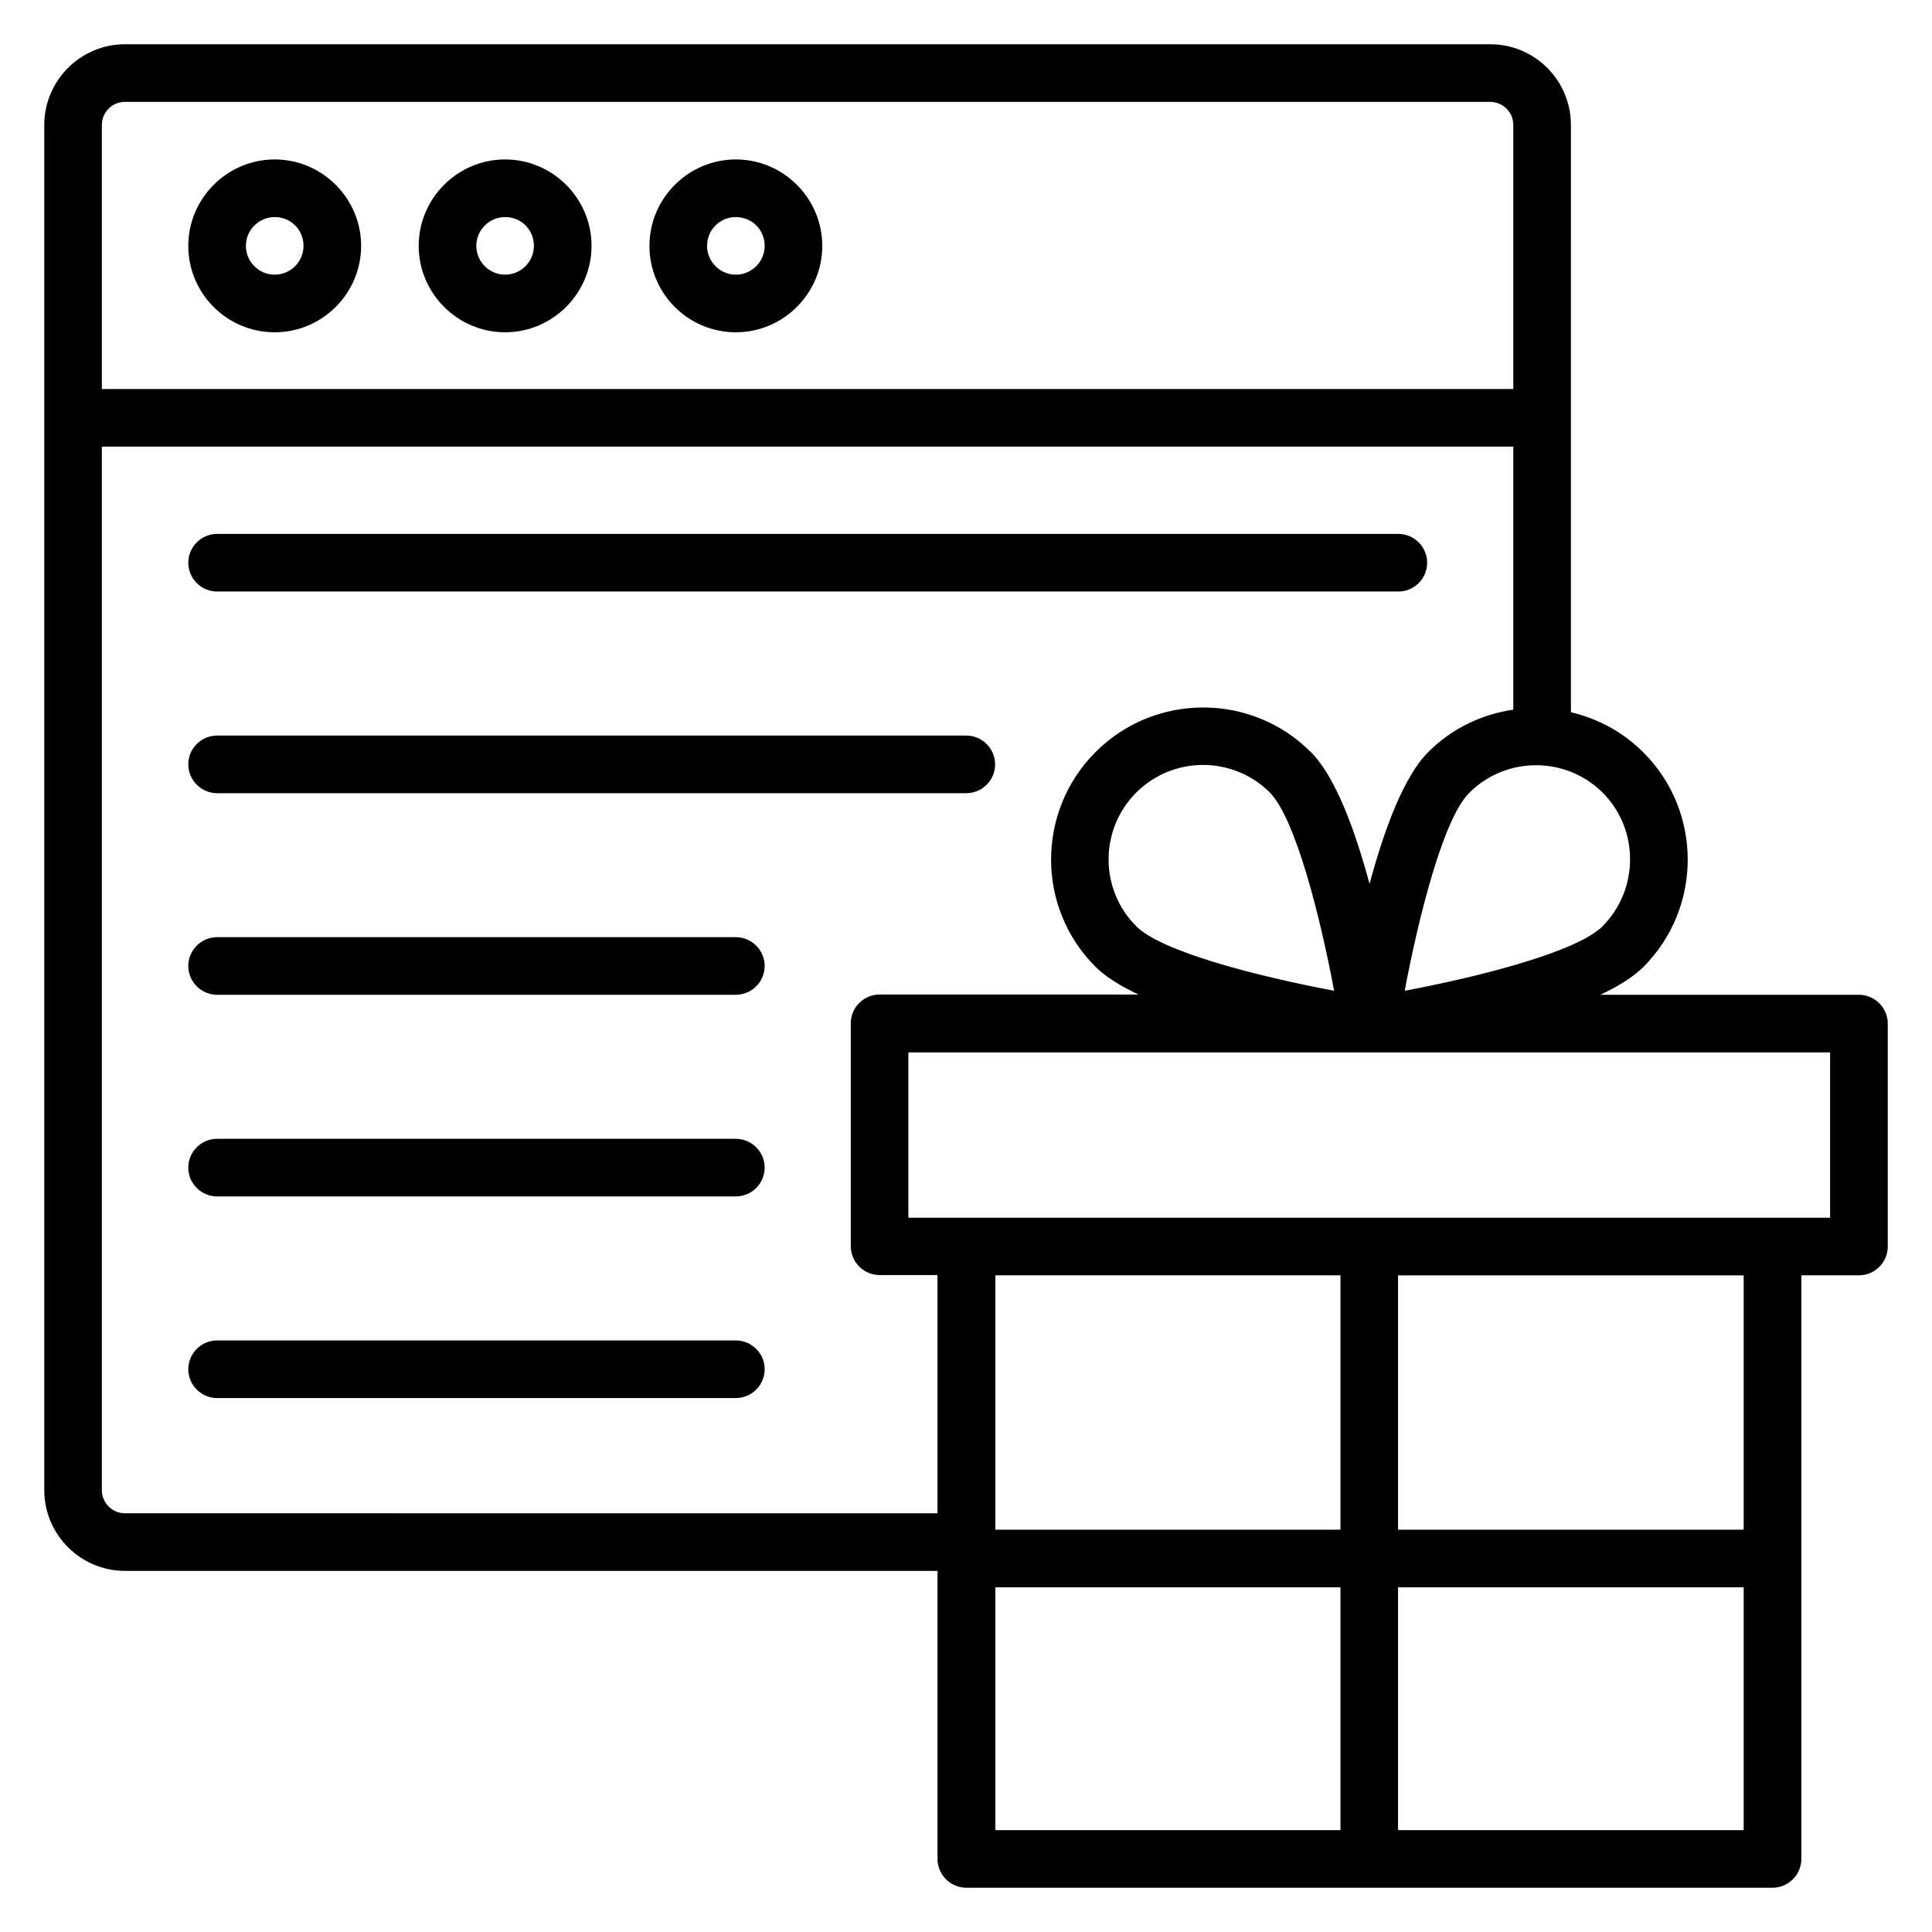
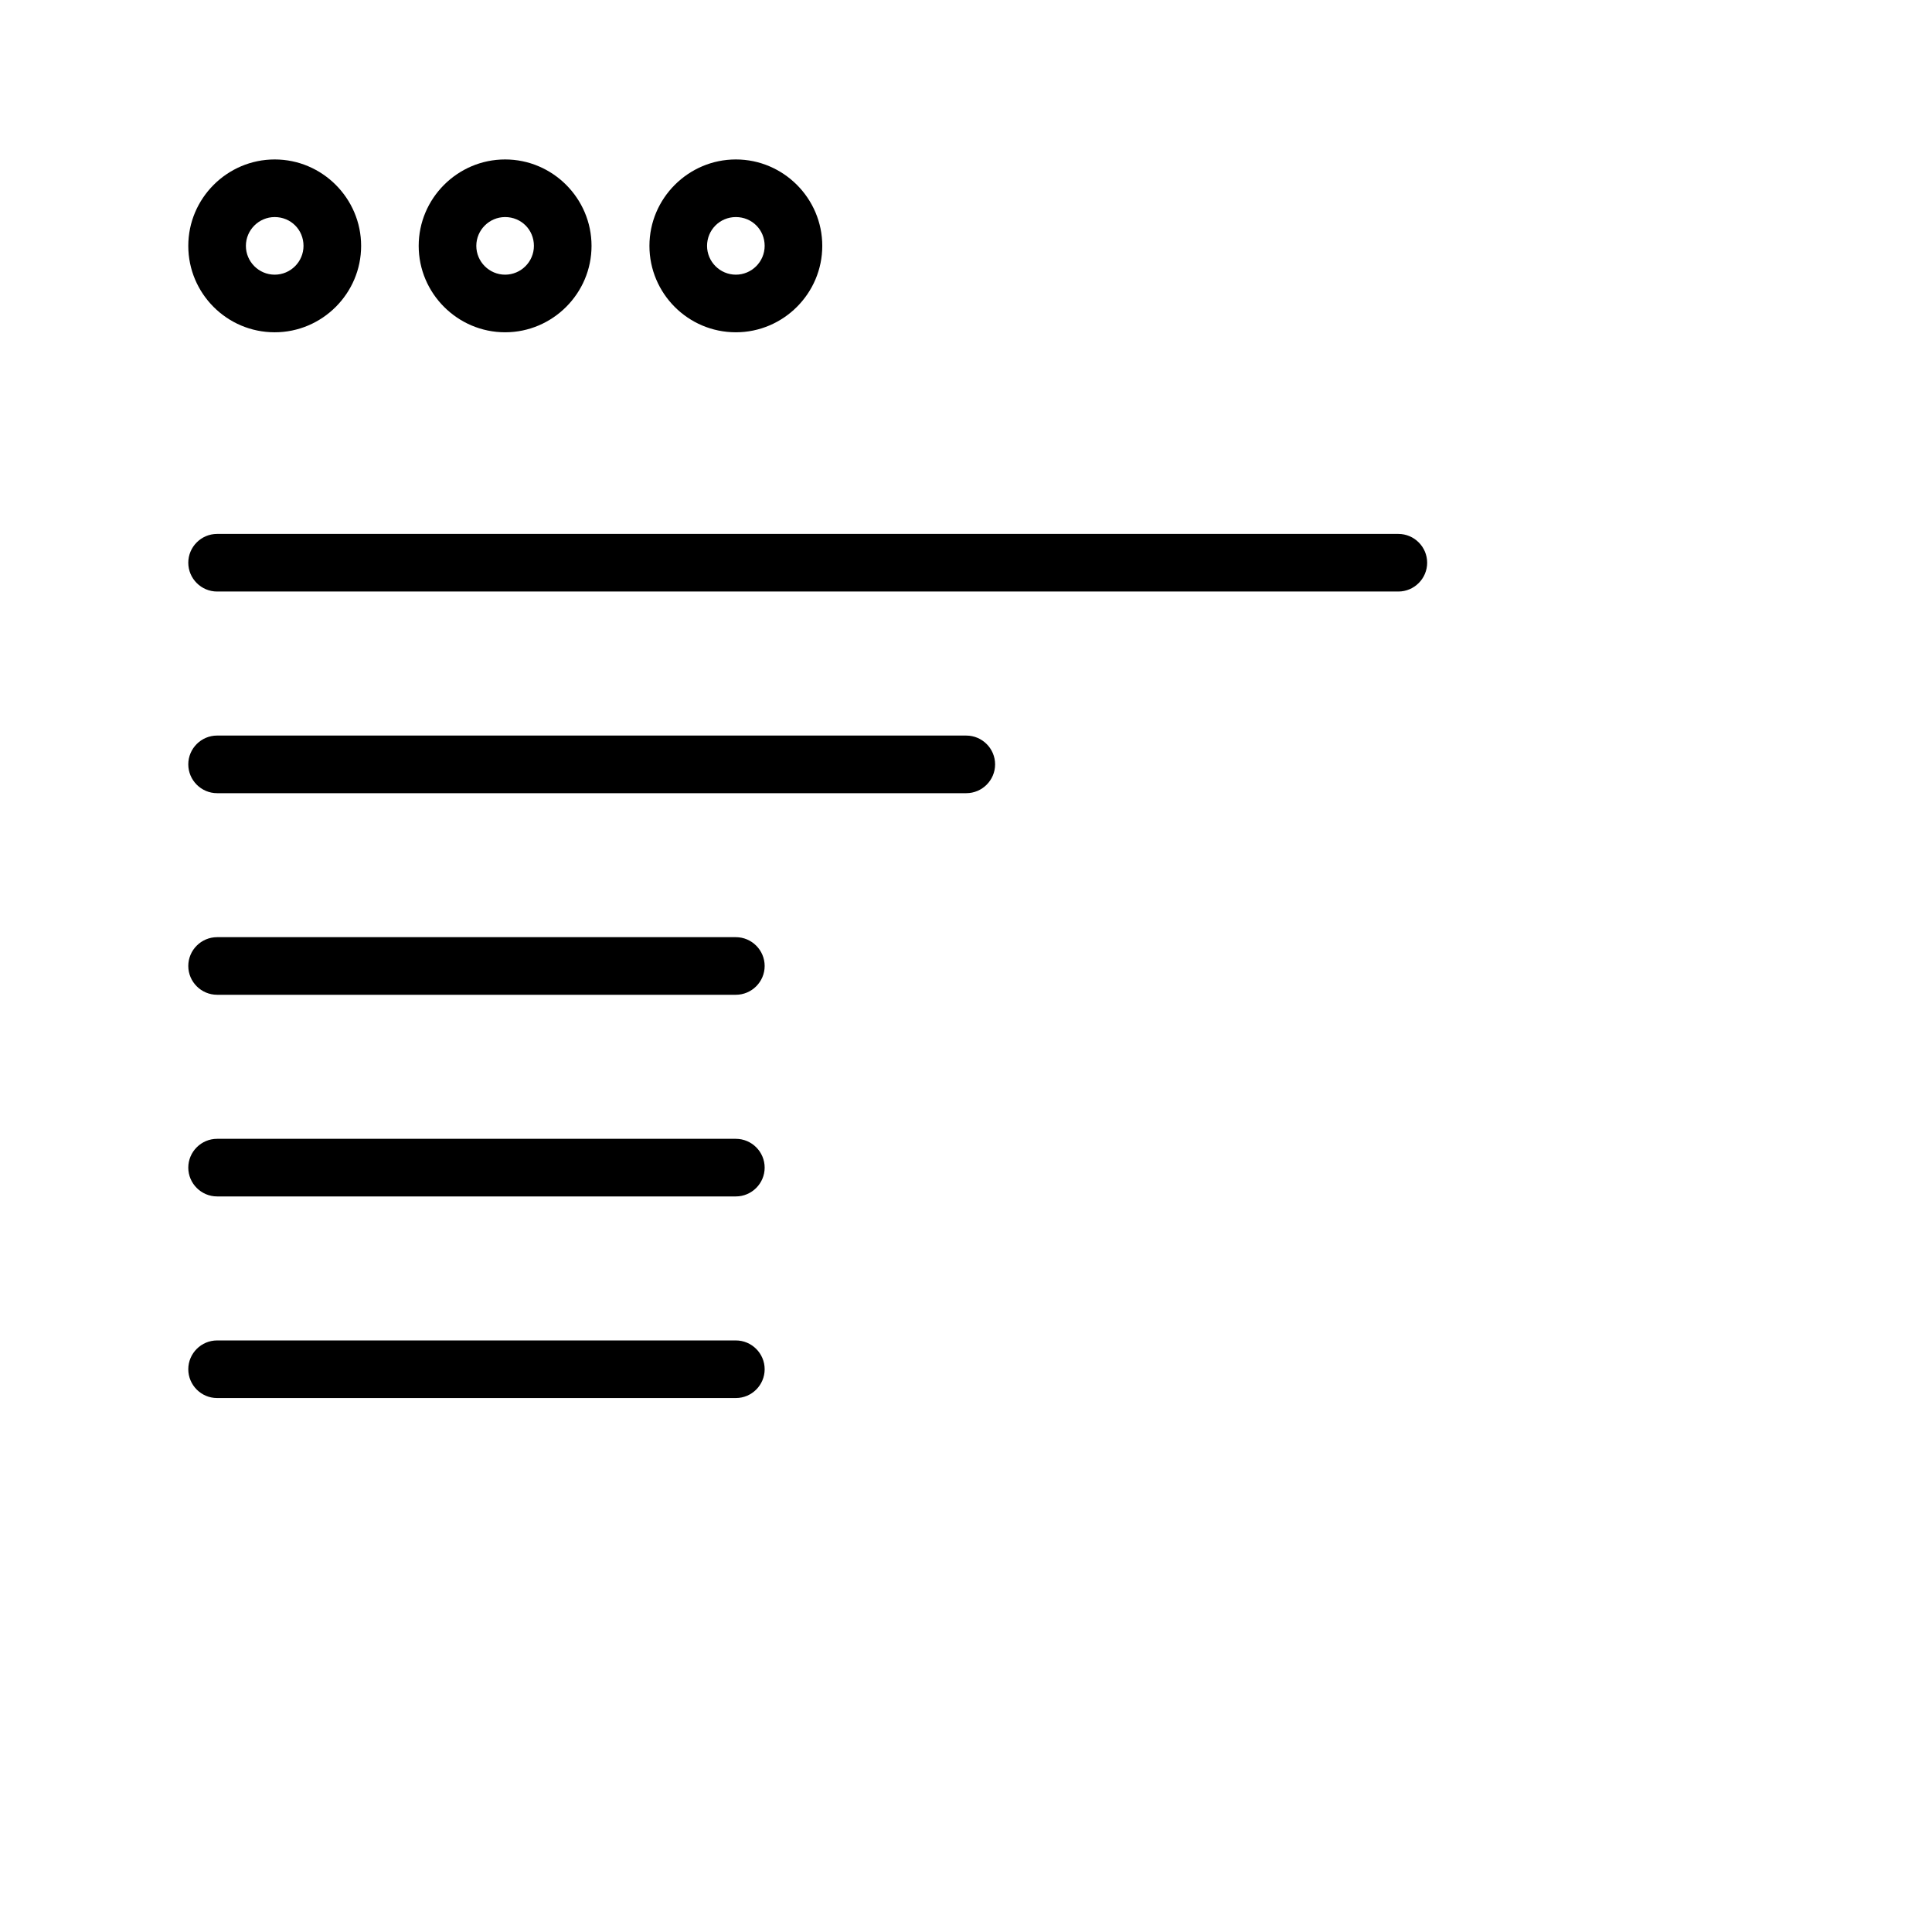
<svg xmlns="http://www.w3.org/2000/svg" fill="#000000" width="800px" height="800px" version="1.1" viewBox="144 144 512 512">
  <g>
    <path d="m216.8 232.06c12.594 0 22.902-10.305 22.902-22.902 0-12.594-10.305-22.902-22.902-22.902-12.598 0.004-22.902 10.309-22.902 22.902 0 12.598 10.23 22.902 22.902 22.902zm0-30.535c4.273 0 7.633 3.359 7.633 7.633 0 4.199-3.434 7.633-7.633 7.633-4.199 0.004-7.637-3.434-7.637-7.633 0-4.195 3.438-7.633 7.637-7.633z" />
    <path d="m277.86 232.06c12.594 0 22.902-10.305 22.902-22.902 0-12.594-10.305-22.902-22.902-22.902-12.594 0-22.902 10.305-22.902 22.902s10.309 22.902 22.902 22.902zm0-30.535c4.273 0 7.633 3.359 7.633 7.633 0 4.199-3.434 7.633-7.633 7.633s-7.633-3.434-7.633-7.633c0-4.195 3.434-7.633 7.633-7.633z" />
    <path d="m339.01 232.06c12.594 0 22.902-10.305 22.902-22.902 0-12.594-10.305-22.902-22.902-22.902-12.594 0-22.902 10.305-22.902 22.902s10.23 22.902 22.902 22.902zm0-30.535c4.273 0 7.633 3.359 7.633 7.633 0 4.199-3.434 7.633-7.633 7.633-4.199 0-7.633-3.434-7.633-7.633 0-4.195 3.356-7.633 7.633-7.633z" />
-     <path d="m636.64 407.63h-68.547c4.734-2.215 8.625-4.656 11.375-7.328 15.727-15.727 15.727-41.297 0-56.945-5.496-5.496-12.137-8.93-19.16-10.609l-0.004-155.65c0-11.832-9.617-21.375-21.375-21.375h-361.82c-11.758 0-21.375 9.617-21.375 21.375v361.83c0 11.754 9.617 21.371 21.375 21.371h215.34v76.336c0 4.199 3.434 7.633 7.633 7.633h213.66c4.199 0 7.633-3.434 7.633-7.633l0.004-154.66h15.266c4.199 0 7.633-3.434 7.633-7.633v-59.082c0-4.199-3.434-7.633-7.633-7.633zm-67.938-18.168c-6.793 6.793-32.52 13.359-52.441 17.098 3.742-19.922 10.305-45.723 17.098-52.441 4.887-4.887 11.297-7.328 17.711-7.328 6.414 0 12.824 2.441 17.711 7.328 9.617 9.695 9.617 25.574-0.078 35.344zm-391.6-218.47h361.75c3.434 0 6.184 2.746 6.184 6.106v70h-374.04v-70c0-3.359 2.746-6.106 6.106-6.106zm0 374.04c-3.359 0-6.106-2.75-6.106-6.106v-276.56h374.04v69.695c-8.246 1.223-16.184 4.887-22.52 11.223-6.566 6.566-11.754 20.762-15.574 34.961-3.816-14.199-9.008-28.398-15.574-34.961-15.727-15.727-41.297-15.727-57.023 0-15.727 15.727-15.727 41.297 0 56.945 2.672 2.672 6.641 5.113 11.375 7.328l-68.621-0.004c-4.199 0-7.633 3.434-7.633 7.633v59.082c0 4.199 3.434 7.633 7.633 7.633h15.344v63.133zm320.45-138.47c-19.922-3.742-45.723-10.305-52.441-17.098-9.77-9.77-9.77-25.648 0-35.418 4.887-4.887 11.297-7.328 17.711-7.328 6.414 0 12.824 2.441 17.711 7.328 6.715 6.793 13.277 32.516 17.02 52.516zm-89.77 75.418h91.449v67.402l-91.449 0.004zm0 82.672h91.449v64.352h-91.449zm106.71 64.352v-64.352h91.602v64.352zm91.602-79.617h-91.602v-67.402h91.602zm22.902-82.672h-244.27v-43.816h244.27z" />
    <path d="m201.53 300.76h313.05c4.199 0 7.633-3.434 7.633-7.633 0-4.199-3.434-7.633-7.633-7.633h-313.05c-4.199 0-7.633 3.434-7.633 7.633 0 4.199 3.434 7.633 7.633 7.633z" />
    <path d="m201.53 354.2h198.55c4.199 0 7.633-3.434 7.633-7.633 0-4.199-3.434-7.633-7.633-7.633l-198.55-0.004c-4.199 0-7.633 3.434-7.633 7.633s3.434 7.637 7.633 7.637z" />
    <path d="m339.01 392.36h-137.48c-4.199 0-7.633 3.434-7.633 7.633 0 4.199 3.434 7.633 7.633 7.633h137.48c4.199 0 7.633-3.434 7.633-7.633 0-4.195-3.434-7.633-7.633-7.633z" />
    <path d="m339.01 445.8h-137.48c-4.199 0-7.633 3.434-7.633 7.633 0 4.199 3.434 7.633 7.633 7.633h137.48c4.199 0 7.633-3.434 7.633-7.633 0-4.199-3.434-7.633-7.633-7.633z" />
    <path d="m339.01 499.23h-137.48c-4.199 0-7.633 3.434-7.633 7.633 0 4.199 3.434 7.633 7.633 7.633h137.48c4.199 0 7.633-3.434 7.633-7.633 0-4.199-3.434-7.633-7.633-7.633z" />
  </g>
</svg>